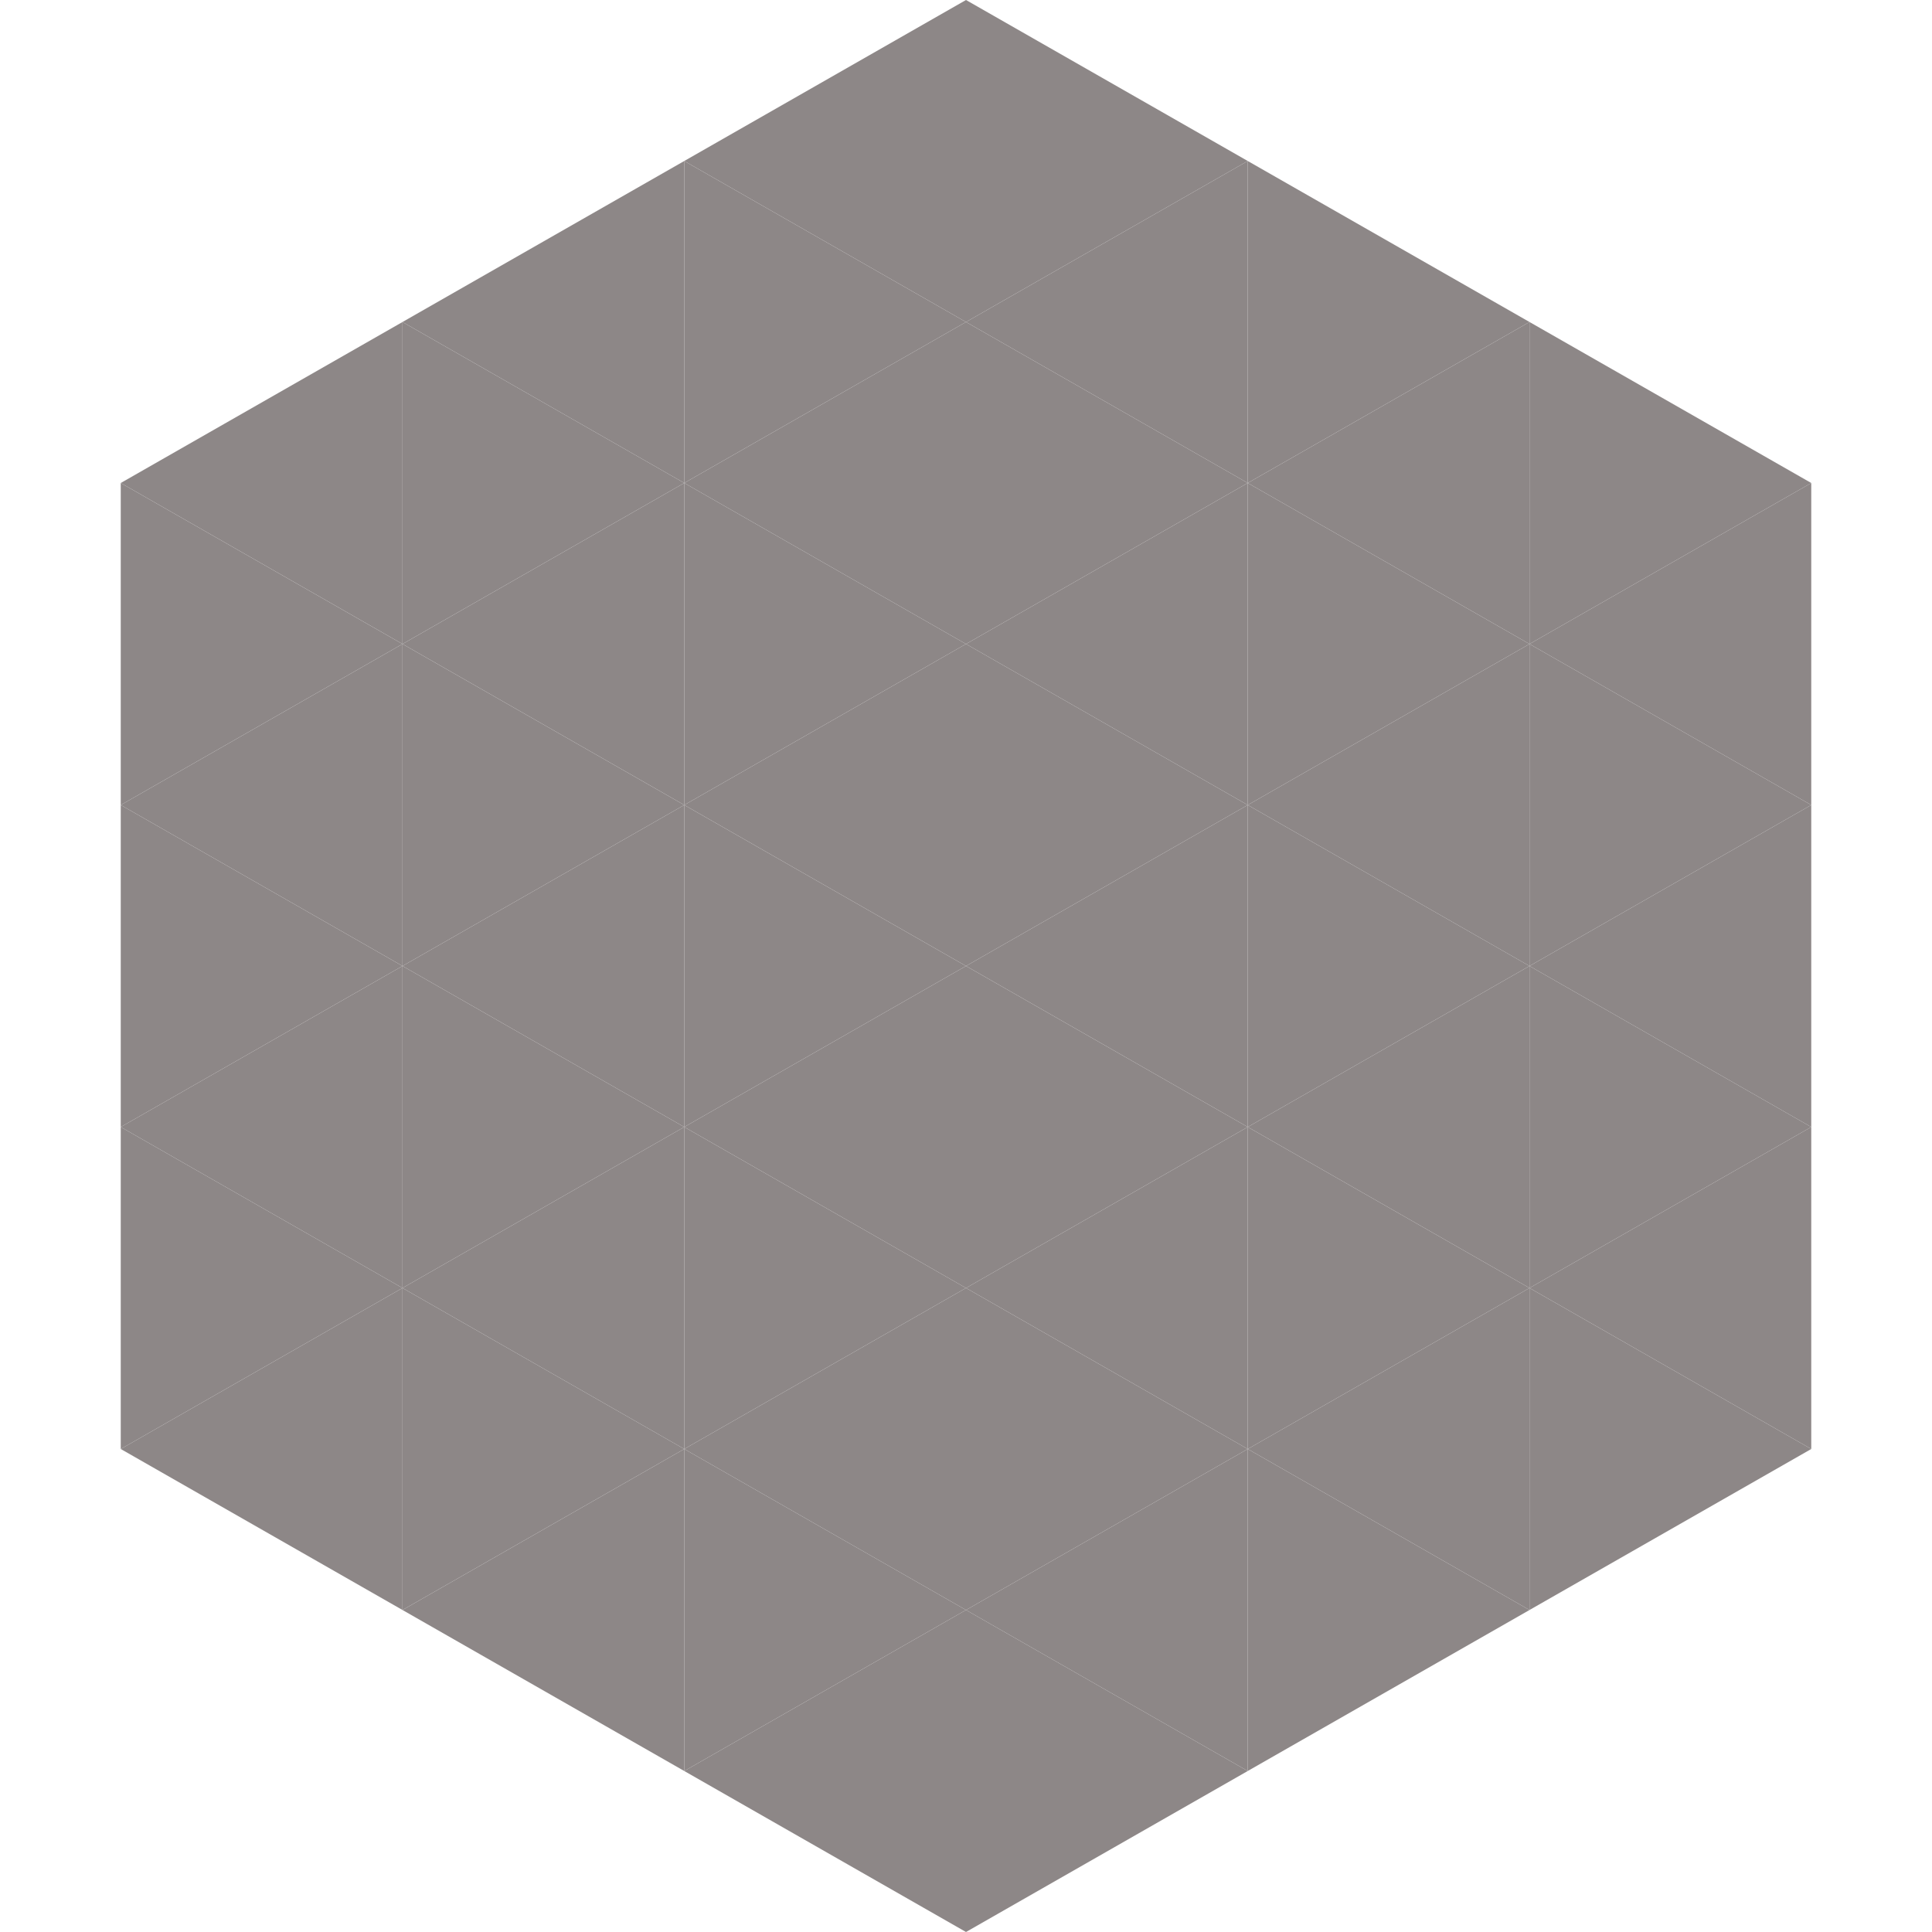
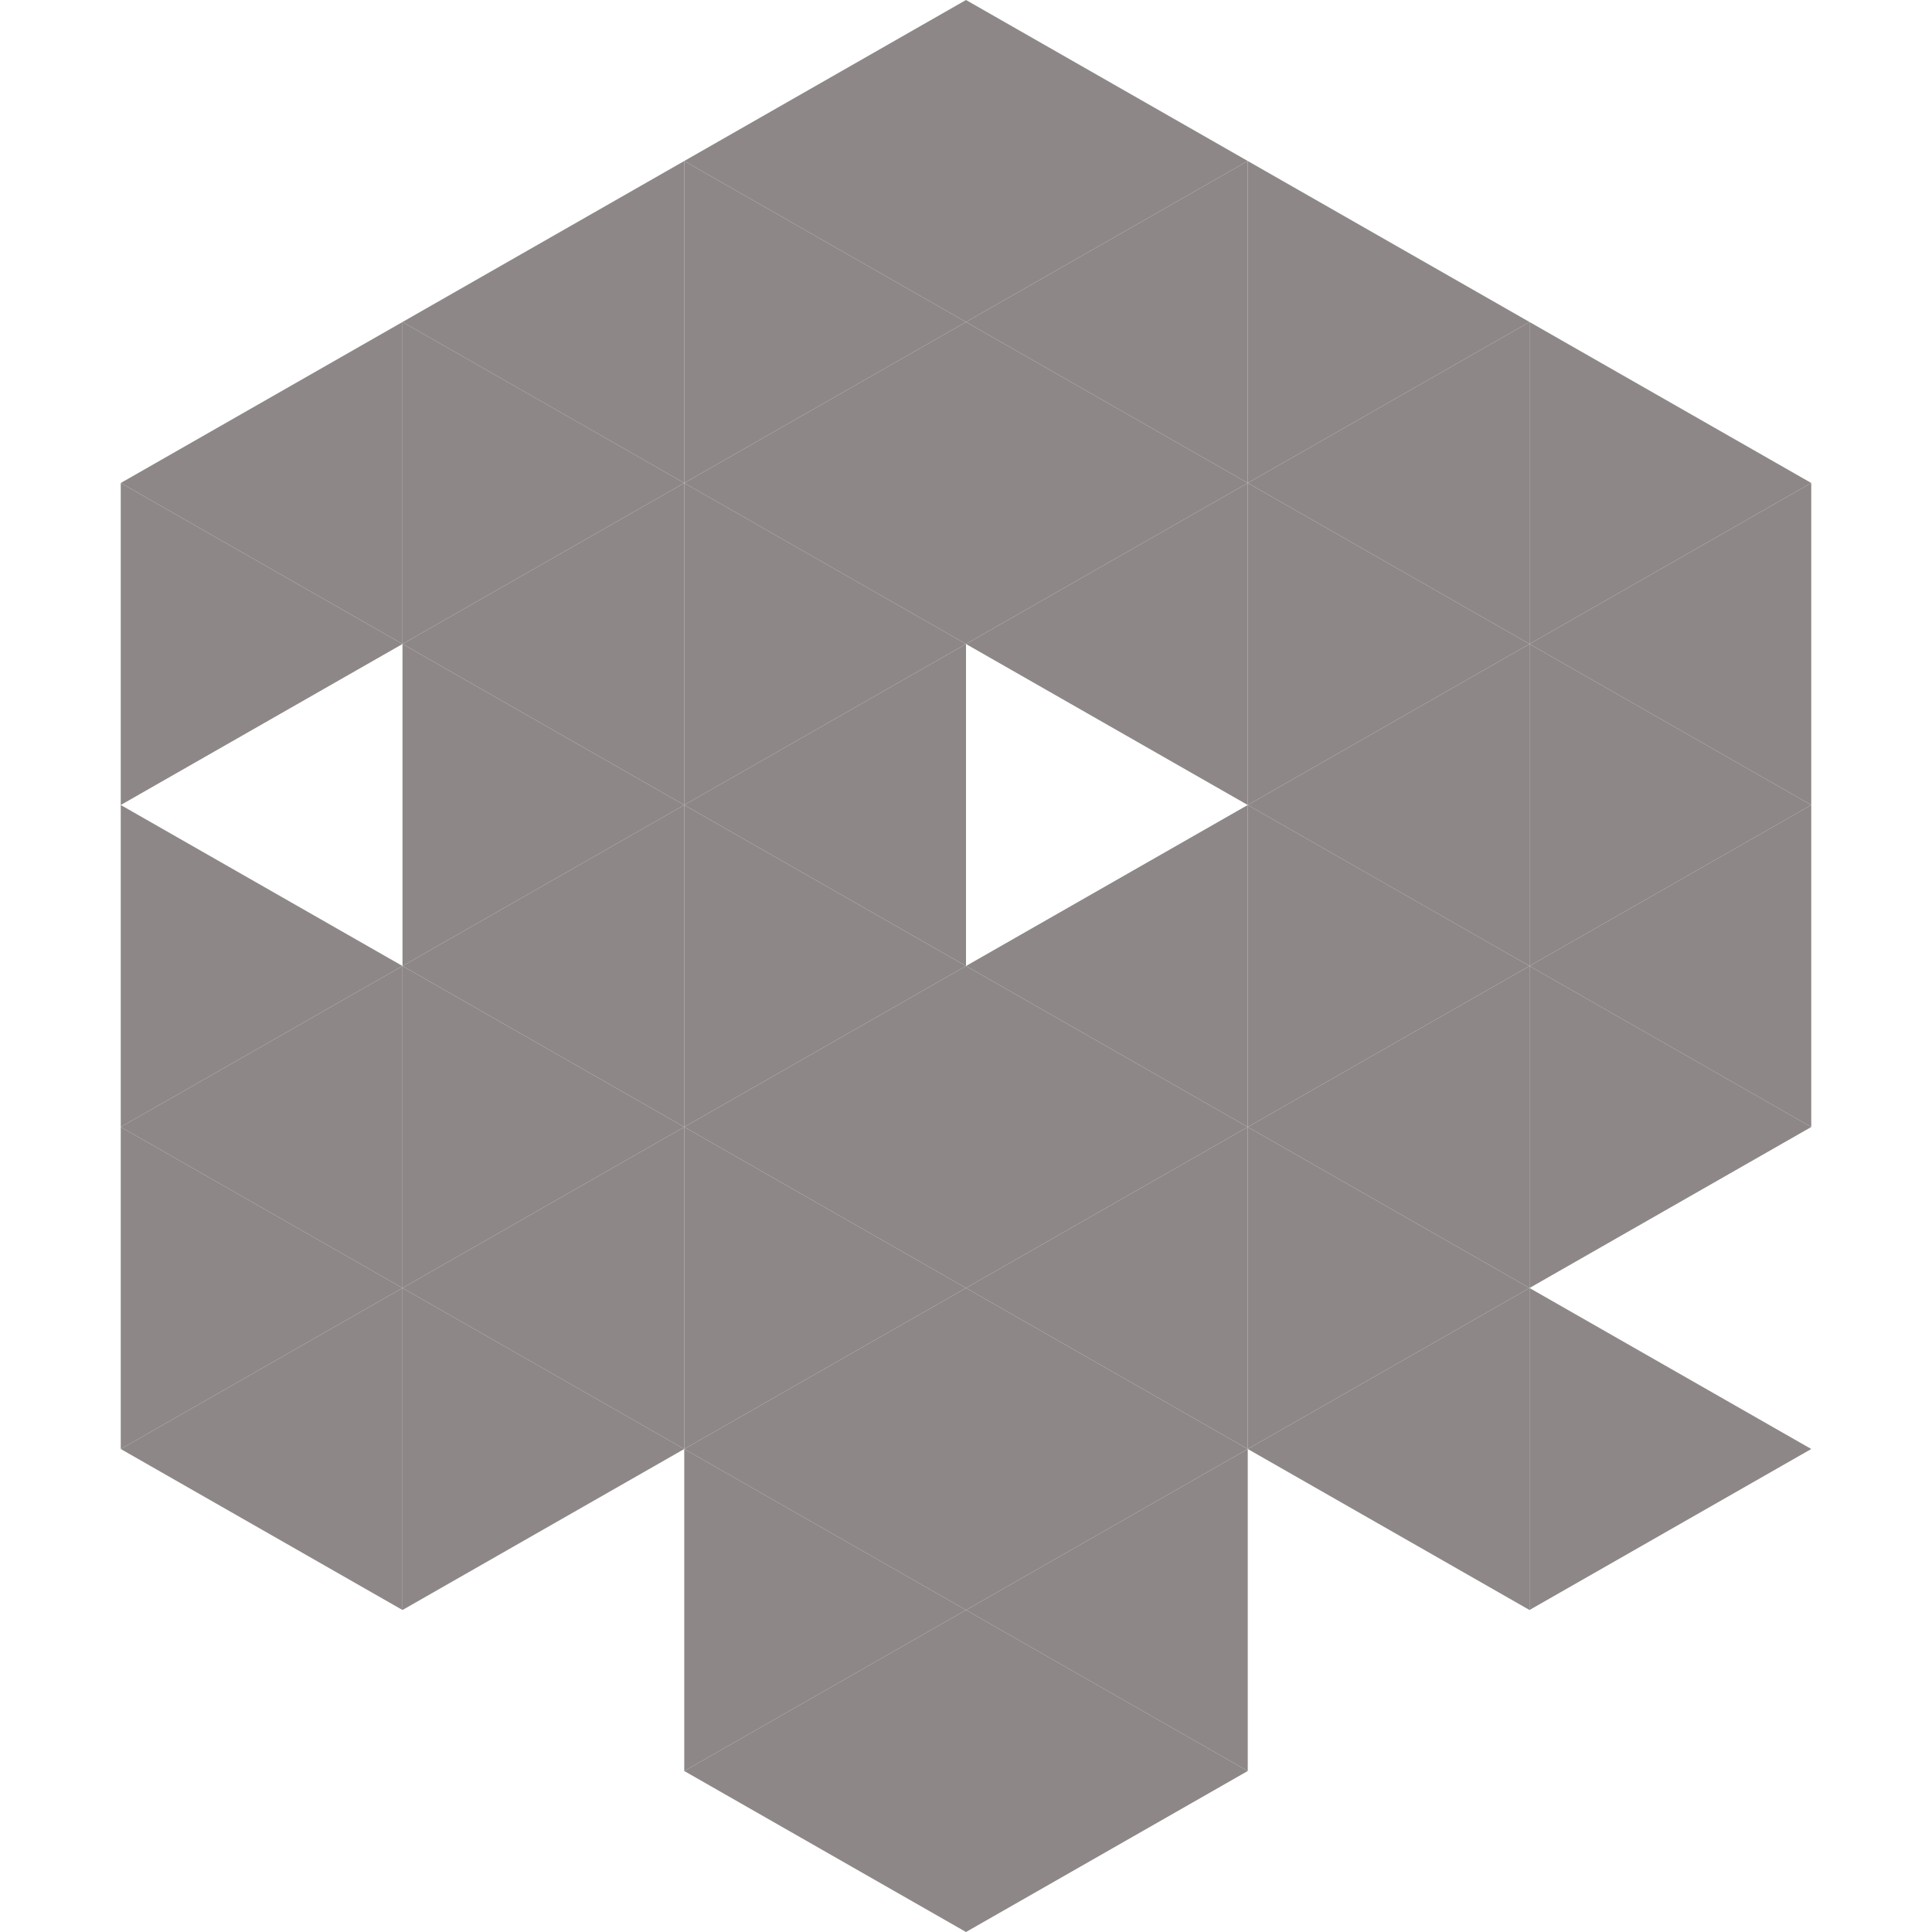
<svg xmlns="http://www.w3.org/2000/svg" width="240" height="240">
  <polygon points="50,40 15,60 50,80" style="fill:rgb(141,135,135)" />
  <polygon points="190,40 225,60 190,80" style="fill:rgb(141,135,135)" />
  <polygon points="15,60 50,80 15,100" style="fill:rgb(141,135,135)" />
  <polygon points="225,60 190,80 225,100" style="fill:rgb(141,135,135)" />
-   <polygon points="50,80 15,100 50,120" style="fill:rgb(141,135,135)" />
  <polygon points="190,80 225,100 190,120" style="fill:rgb(141,135,135)" />
  <polygon points="15,100 50,120 15,140" style="fill:rgb(141,135,135)" />
  <polygon points="225,100 190,120 225,140" style="fill:rgb(141,135,135)" />
  <polygon points="50,120 15,140 50,160" style="fill:rgb(141,135,135)" />
  <polygon points="190,120 225,140 190,160" style="fill:rgb(141,135,135)" />
  <polygon points="15,140 50,160 15,180" style="fill:rgb(141,135,135)" />
-   <polygon points="225,140 190,160 225,180" style="fill:rgb(141,135,135)" />
  <polygon points="50,160 15,180 50,200" style="fill:rgb(141,135,135)" />
  <polygon points="190,160 225,180 190,200" style="fill:rgb(141,135,135)" />
  <polygon points="15,180 50,200 15,220" style="fill:rgb(255,255,255); fill-opacity:0" />
  <polygon points="225,180 190,200 225,220" style="fill:rgb(255,255,255); fill-opacity:0" />
  <polygon points="50,0 85,20 50,40" style="fill:rgb(255,255,255); fill-opacity:0" />
  <polygon points="190,0 155,20 190,40" style="fill:rgb(255,255,255); fill-opacity:0" />
  <polygon points="85,20 50,40 85,60" style="fill:rgb(141,135,135)" />
  <polygon points="155,20 190,40 155,60" style="fill:rgb(141,135,135)" />
  <polygon points="50,40 85,60 50,80" style="fill:rgb(141,135,135)" />
  <polygon points="190,40 155,60 190,80" style="fill:rgb(141,135,135)" />
  <polygon points="85,60 50,80 85,100" style="fill:rgb(141,135,135)" />
  <polygon points="155,60 190,80 155,100" style="fill:rgb(141,135,135)" />
  <polygon points="50,80 85,100 50,120" style="fill:rgb(141,135,135)" />
  <polygon points="190,80 155,100 190,120" style="fill:rgb(141,135,135)" />
  <polygon points="85,100 50,120 85,140" style="fill:rgb(141,135,135)" />
  <polygon points="155,100 190,120 155,140" style="fill:rgb(141,135,135)" />
  <polygon points="50,120 85,140 50,160" style="fill:rgb(141,135,135)" />
  <polygon points="190,120 155,140 190,160" style="fill:rgb(141,135,135)" />
  <polygon points="85,140 50,160 85,180" style="fill:rgb(141,135,135)" />
  <polygon points="155,140 190,160 155,180" style="fill:rgb(141,135,135)" />
  <polygon points="50,160 85,180 50,200" style="fill:rgb(141,135,135)" />
  <polygon points="190,160 155,180 190,200" style="fill:rgb(141,135,135)" />
-   <polygon points="85,180 50,200 85,220" style="fill:rgb(141,135,135)" />
-   <polygon points="155,180 190,200 155,220" style="fill:rgb(141,135,135)" />
  <polygon points="120,0 85,20 120,40" style="fill:rgb(141,135,135)" />
  <polygon points="120,0 155,20 120,40" style="fill:rgb(141,135,135)" />
  <polygon points="85,20 120,40 85,60" style="fill:rgb(141,135,135)" />
  <polygon points="155,20 120,40 155,60" style="fill:rgb(141,135,135)" />
  <polygon points="120,40 85,60 120,80" style="fill:rgb(141,135,135)" />
  <polygon points="120,40 155,60 120,80" style="fill:rgb(141,135,135)" />
  <polygon points="85,60 120,80 85,100" style="fill:rgb(141,135,135)" />
  <polygon points="155,60 120,80 155,100" style="fill:rgb(141,135,135)" />
  <polygon points="120,80 85,100 120,120" style="fill:rgb(141,135,135)" />
-   <polygon points="120,80 155,100 120,120" style="fill:rgb(141,135,135)" />
  <polygon points="85,100 120,120 85,140" style="fill:rgb(141,135,135)" />
  <polygon points="155,100 120,120 155,140" style="fill:rgb(141,135,135)" />
  <polygon points="120,120 85,140 120,160" style="fill:rgb(141,135,135)" />
  <polygon points="120,120 155,140 120,160" style="fill:rgb(141,135,135)" />
  <polygon points="85,140 120,160 85,180" style="fill:rgb(141,135,135)" />
  <polygon points="155,140 120,160 155,180" style="fill:rgb(141,135,135)" />
  <polygon points="120,160 85,180 120,200" style="fill:rgb(141,135,135)" />
  <polygon points="120,160 155,180 120,200" style="fill:rgb(141,135,135)" />
  <polygon points="85,180 120,200 85,220" style="fill:rgb(141,135,135)" />
  <polygon points="155,180 120,200 155,220" style="fill:rgb(141,135,135)" />
  <polygon points="120,200 85,220 120,240" style="fill:rgb(141,135,135)" />
  <polygon points="120,200 155,220 120,240" style="fill:rgb(141,135,135)" />
  <polygon points="85,220 120,240 85,260" style="fill:rgb(255,255,255); fill-opacity:0" />
  <polygon points="155,220 120,240 155,260" style="fill:rgb(255,255,255); fill-opacity:0" />
</svg>